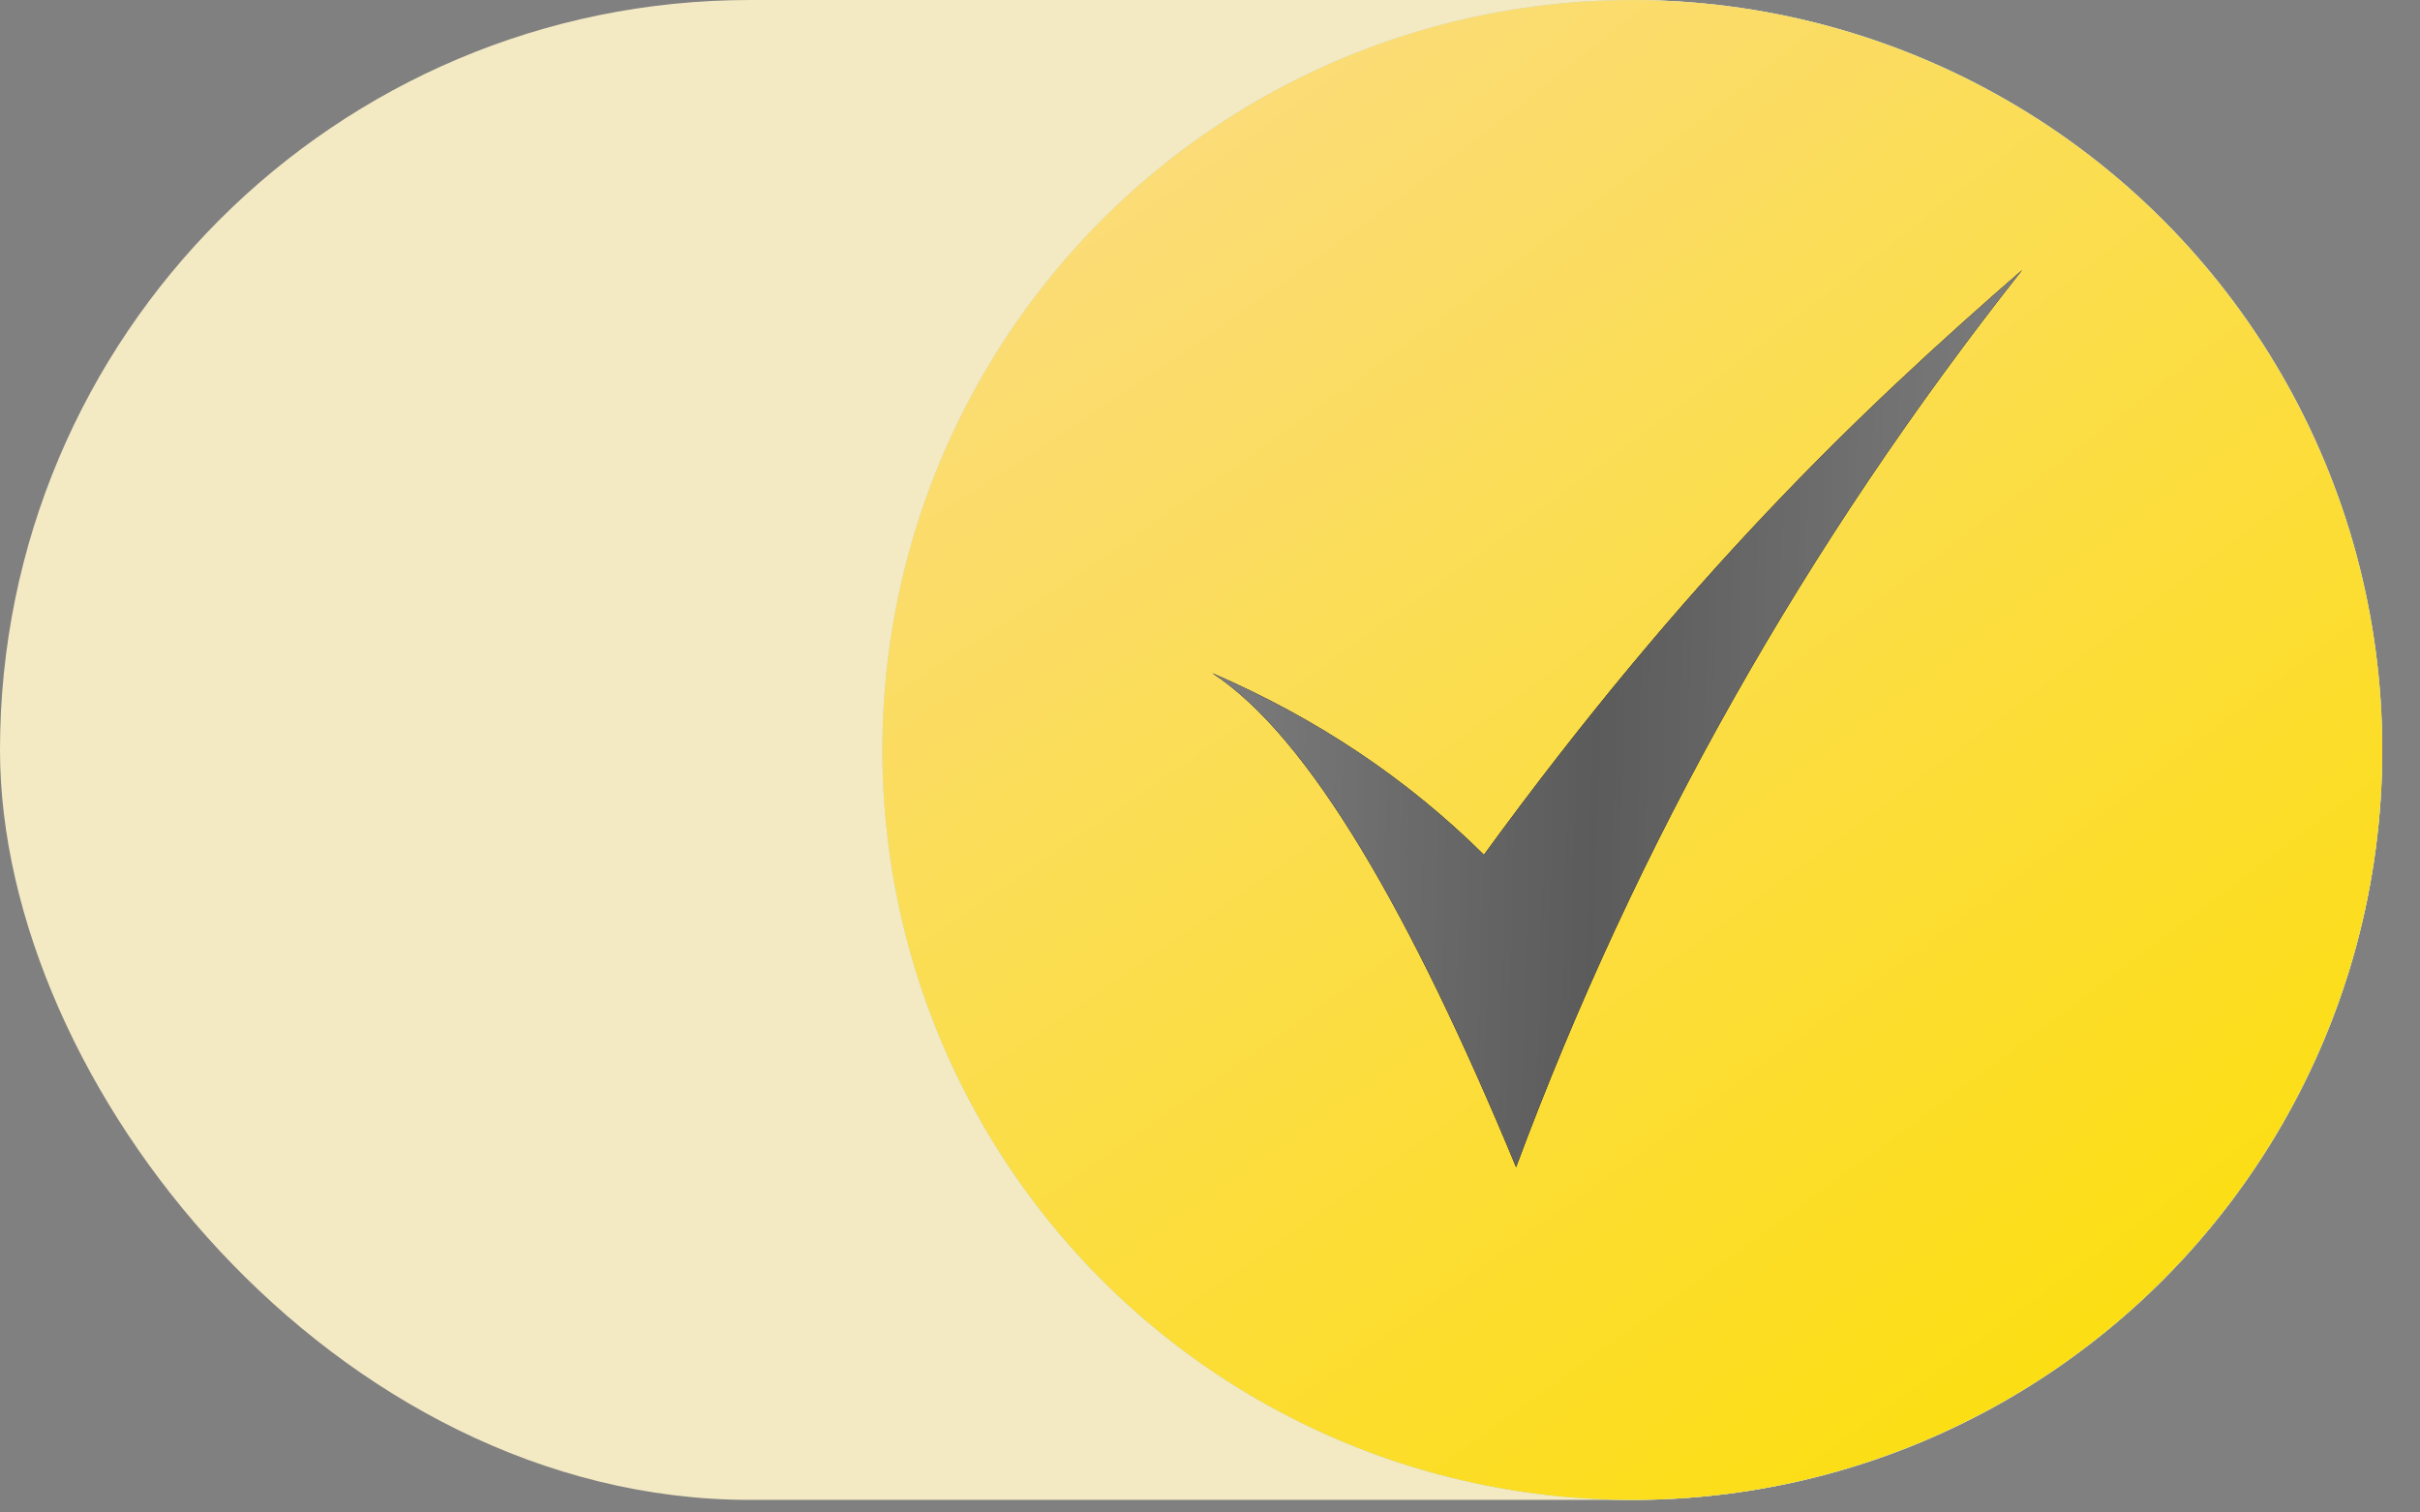
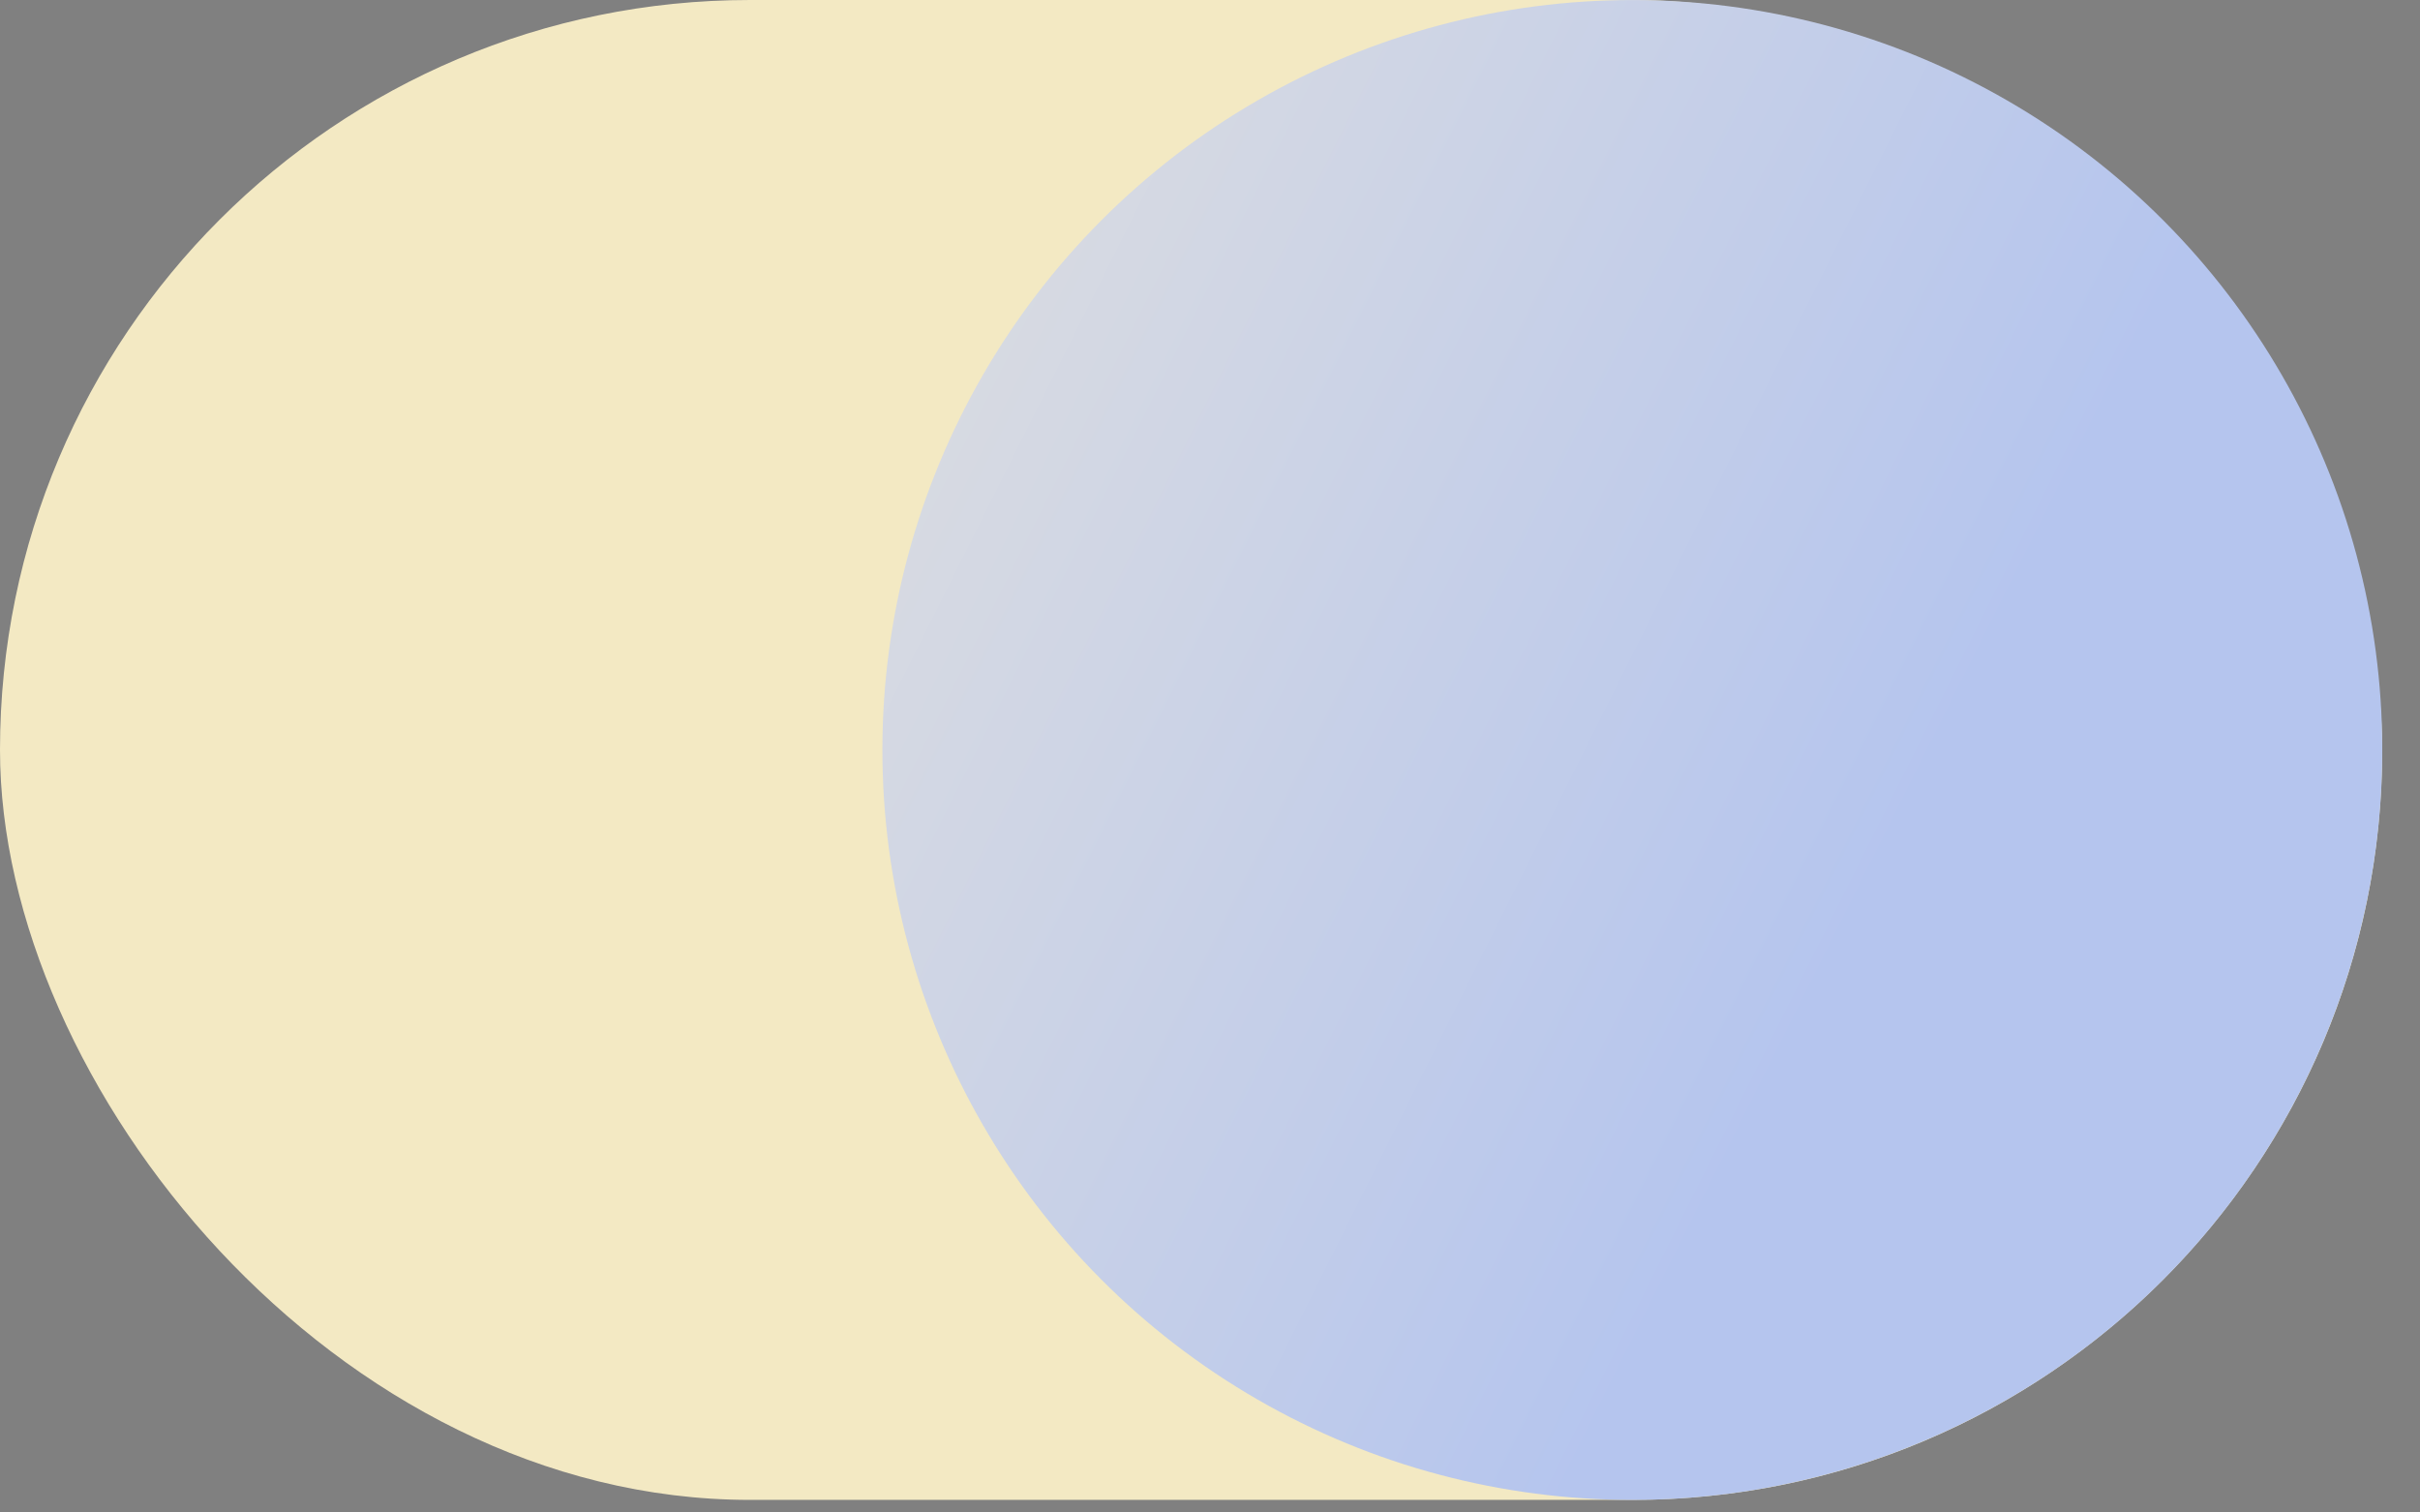
<svg xmlns="http://www.w3.org/2000/svg" width="64" height="40" viewBox="0 0 64 40" fill="none">
  <rect x="0" y="0" width="64" height="40" fill="#808080" stroke="none" />
  <rect width="63" height="39.667" rx="19.833" fill="#F3E9C3" />
  <circle cx="43.169" cy="19.834" r="19.833" fill="url(#paint0_linear_16_189)" />
-   <circle cx="43.169" cy="19.834" r="19.833" fill="#C7E2D1" />
-   <circle cx="43.169" cy="19.834" r="19.833" fill="url(#paint1_radial_16_189)" />
-   <path fill-rule="evenodd" clip-rule="evenodd" d="M53.479 7.14C47.763 14.374 43.298 22.254 40.095 30.868C37.324 24.18 34.631 19.485 32.059 17.802C34.851 19.008 37.236 20.616 39.244 22.607C44.586 15.278 49.12 10.929 53.479 7.14Z" fill="black" />
-   <path fill-rule="evenodd" clip-rule="evenodd" d="M53.479 7.14C47.763 14.374 43.298 22.254 40.095 30.868C37.324 24.18 34.631 19.485 32.059 17.802C34.851 19.008 37.236 20.616 39.244 22.607C44.586 15.278 49.12 10.929 53.479 7.14Z" fill="#5B5B5B" />
-   <path fill-rule="evenodd" clip-rule="evenodd" d="M53.479 7.14C47.763 14.374 43.298 22.254 40.095 30.868C37.324 24.18 34.631 19.485 32.059 17.802C34.851 19.008 37.236 20.616 39.244 22.607C44.586 15.278 49.12 10.929 53.479 7.14Z" fill="url(#paint2_linear_16_189)" fill-opacity="0.2" />
  <defs>
    <linearGradient id="paint0_linear_16_189" x1="23.336" y1="0" x2="63.003" y2="19.834" gradientUnits="userSpaceOnUse">
      <stop stop-color="#BBCAE1" />
      <stop offset="0" stop-color="#DFDFDF" />
      <stop offset="0.766" stop-color="#B5C5EE" />
    </linearGradient>
    <radialGradient id="paint1_radial_16_189" cx="0" cy="0" r="1" gradientUnits="userSpaceOnUse" gradientTransform="translate(32.933 0) rotate(52.836) scale(49.776 282.99)">
      <stop stop-color="#FBDC7C" />
      <stop offset="1" stop-color="#FCDE00" />
    </radialGradient>
    <linearGradient id="paint2_linear_16_189" x1="32.301" y1="9.908" x2="53.298" y2="10.5" gradientUnits="userSpaceOnUse">
      <stop stop-color="white" />
      <stop offset="0.484" stop-color="white" stop-opacity="0" />
      <stop offset="1" stop-color="white" />
    </linearGradient>
  </defs>
</svg>